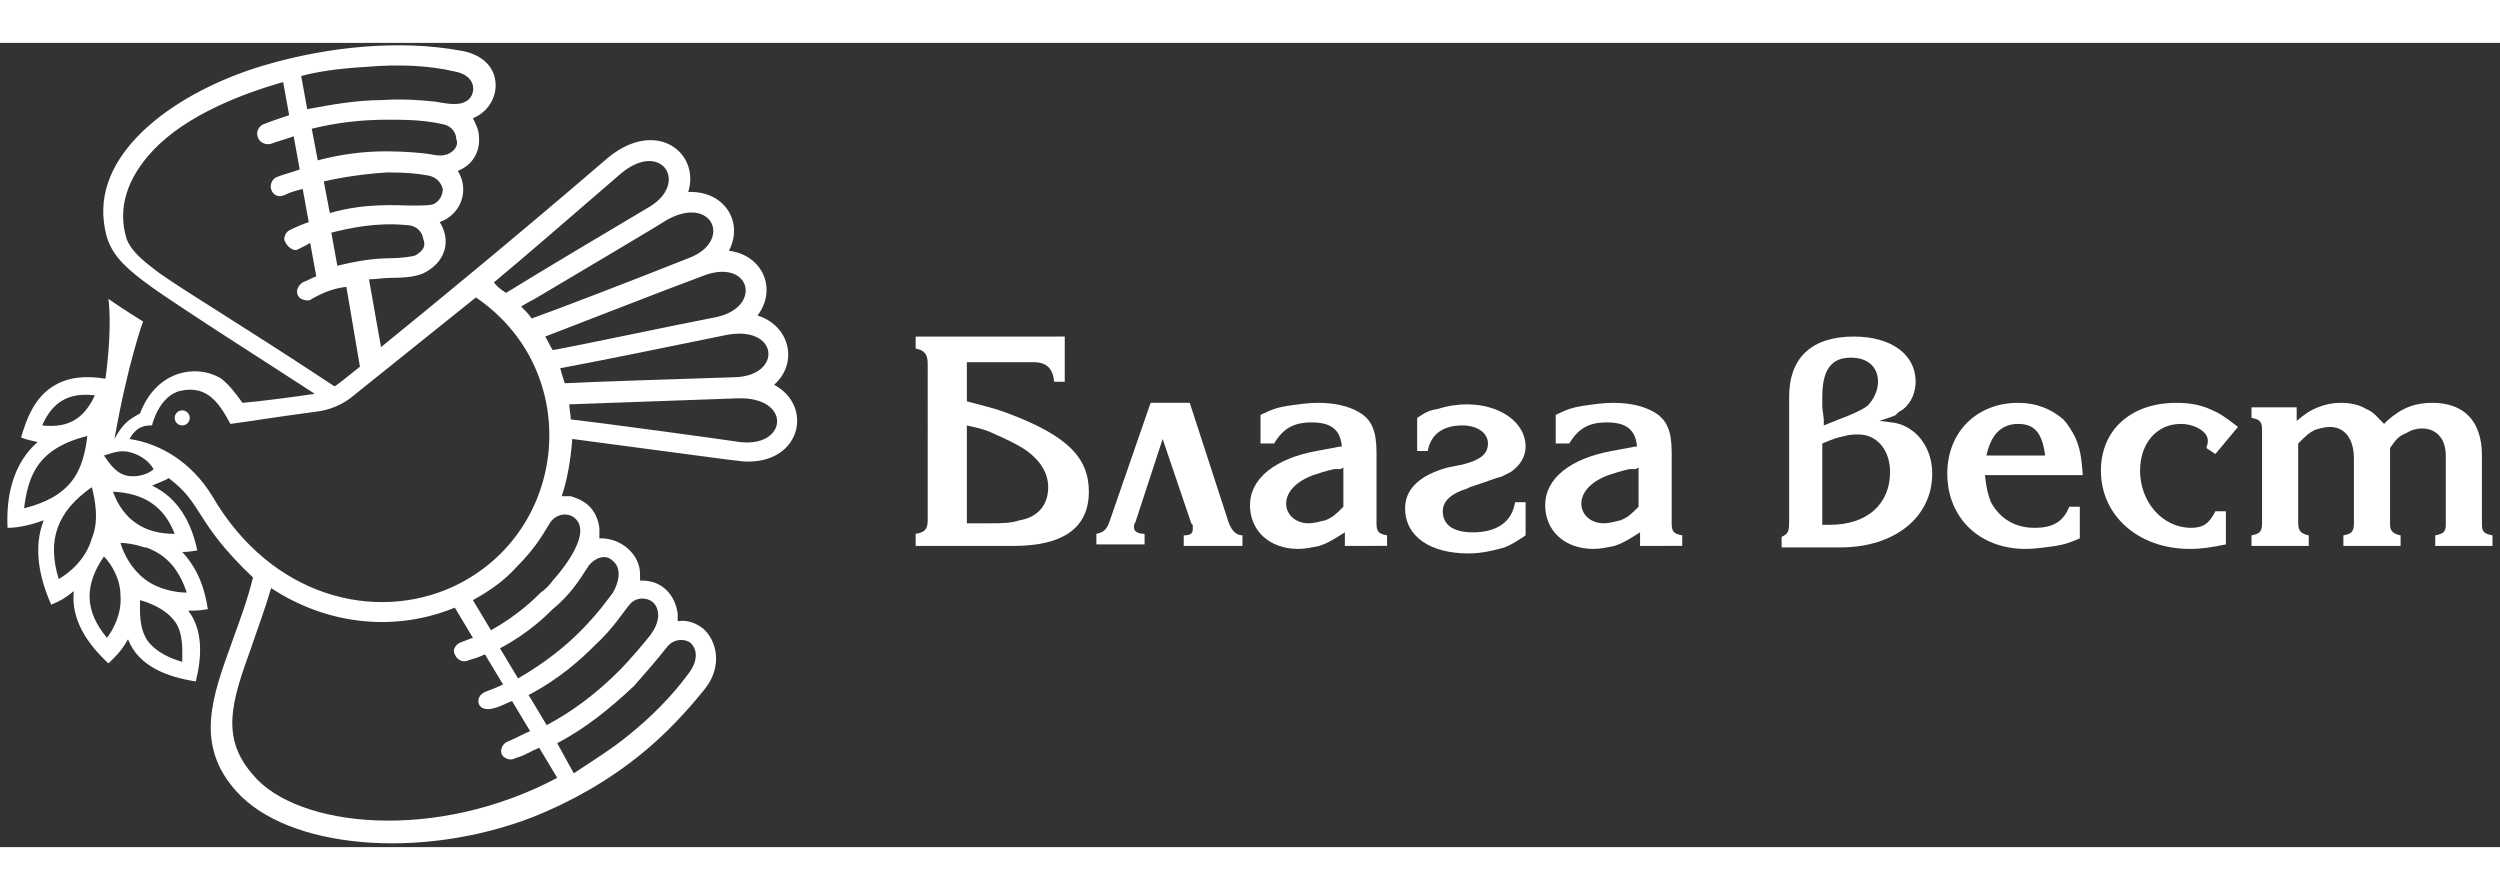
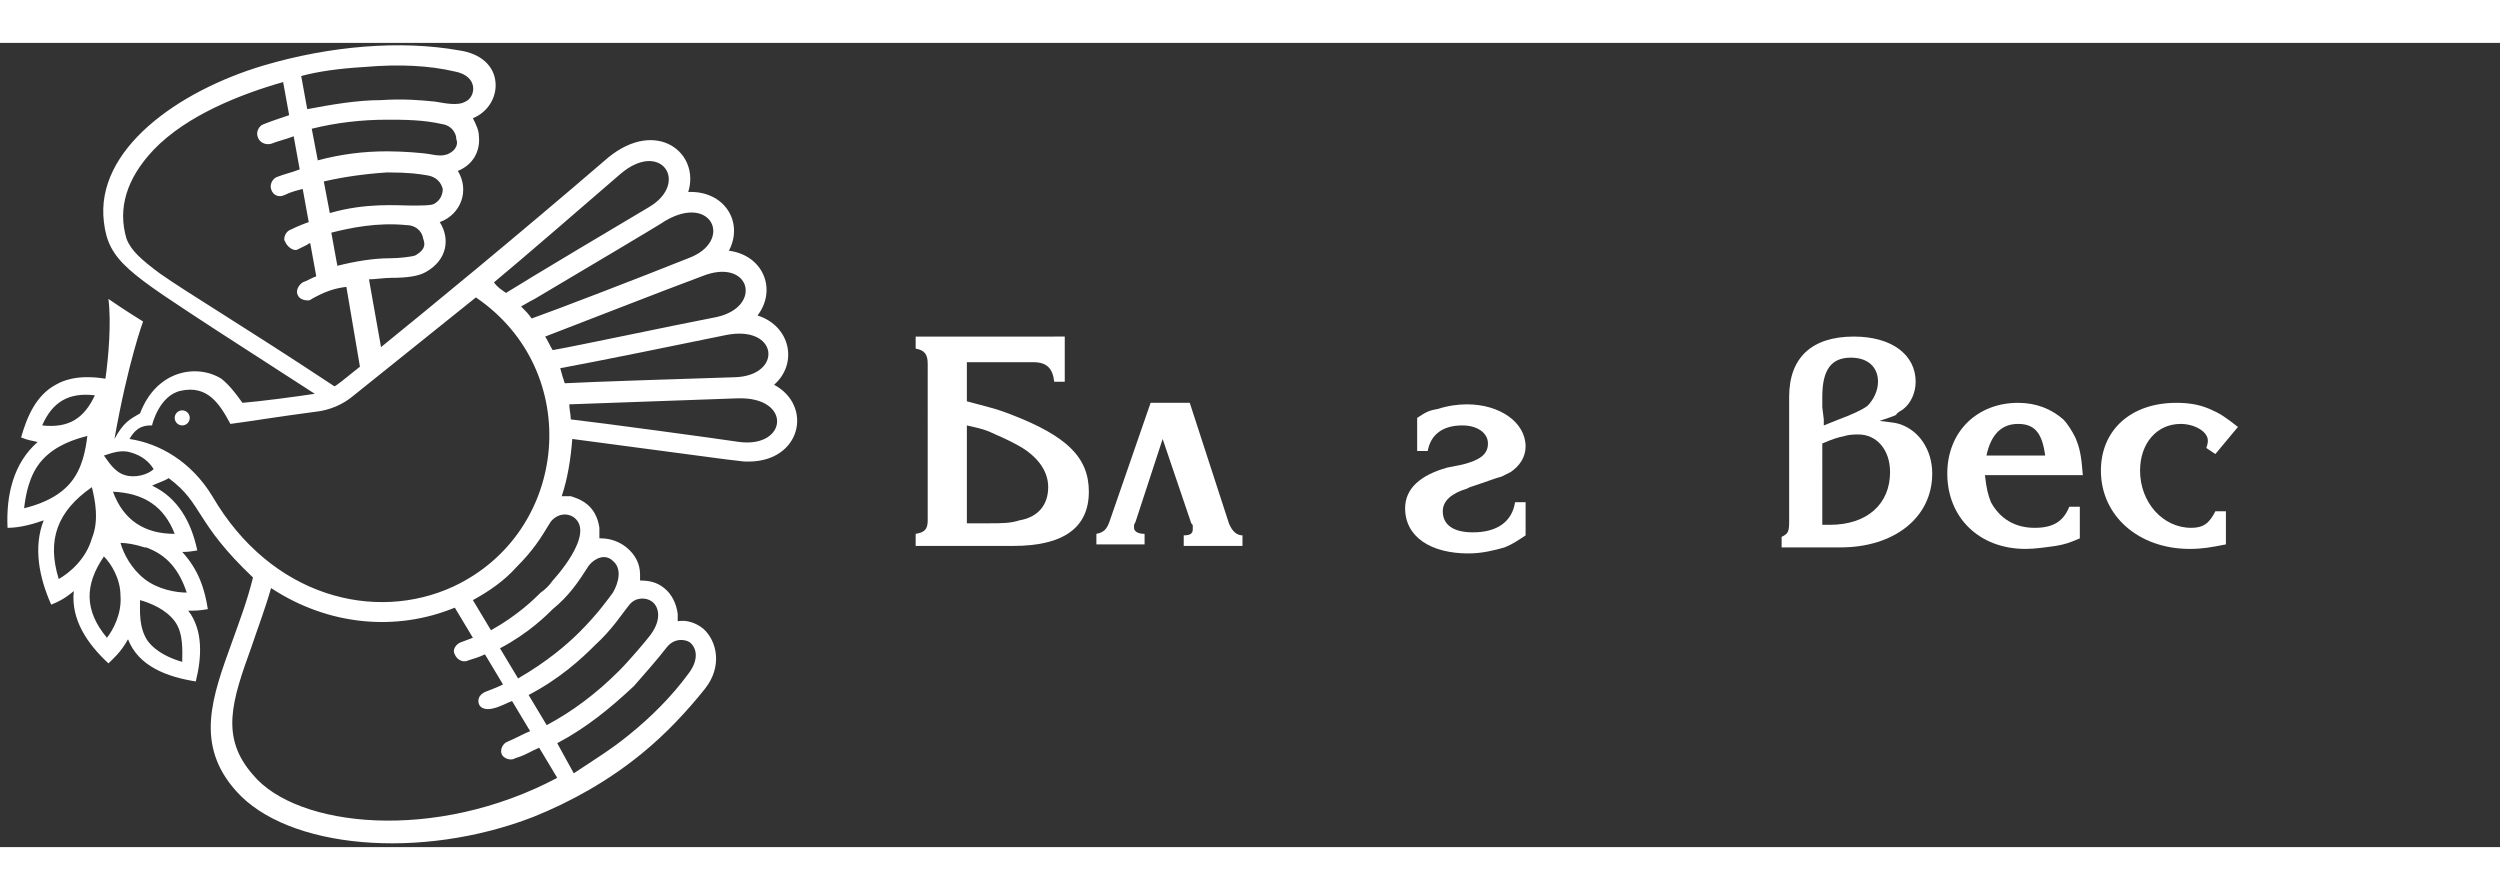
<svg xmlns="http://www.w3.org/2000/svg" version="1.0" viewBox="0 0 166 53.4" fill="white" width="150px" class="logo-light default">
  <rect x="0" y="0" width="166" height="53.4" fill="#333333" stroke="none" />
  <g>
    <path d="M70.7,19.6v2.9h-0.7c-0.1-0.9-0.5-1.3-1.4-1.3h-4.4v2.6c0.8,0.2,1.1,0.3,1.5,0.4c0.4,0.1,1,0.3,1.5,0.5   c3.6,1.4,5.1,2.8,5.1,5.1c0,2.4-1.7,3.6-5,3.6h-6.5v-0.8c0.6-0.1,0.8-0.3,0.8-0.9V21.3c0-0.6-0.2-0.9-0.8-1v-0.8H70.7z M64.1,31.9   l0.1,0h0.2c0,0,0.1,0,0.2,0c0.3,0,0.7,0,1,0c0.9,0,1.5,0,2.1-0.2c1.2-0.2,1.9-1,1.9-2.2c0-1-0.6-1.9-1.7-2.6   c-0.5-0.3-1.1-0.6-1.8-0.9c-0.6-0.3-1-0.4-1.9-0.6V31.9z" />
    <path d="M81.6,31.9c0.2,0.5,0.5,0.8,0.9,0.8v0.7h-3.9v-0.7c0.4,0,0.6-0.1,0.6-0.4c0,0,0,0,0-0.1c0,0,0-0.1,0-0.1   c0-0.1,0-0.1-0.1-0.2l-1.9-5.6l-1.8,5.5L75.3,32l0,0.2v0c0,0.2,0.2,0.4,0.7,0.4v0.7h-3.2v-0.7c0.5-0.1,0.7-0.3,0.9-0.9l2.7-7.8H79   L81.6,31.9z" />
-     <path d="M89.3,33.4v-0.9c-0.8,0.5-1.1,0.7-1.7,0.9c-0.5,0.1-0.9,0.2-1.4,0.2c-1.9,0-3.2-1.2-3.2-2.9c0-1.8,1.7-3.1,4.4-3.6l1.6-0.3   l0.1,0c-0.1-1.1-0.7-1.6-2-1.6c-1.2,0-1.9,0.4-2.5,1.4h-0.9v-1.9c0.8-0.4,1.2-0.5,1.8-0.6c0.7-0.1,1.4-0.2,2-0.2   c1.1,0,2,0.2,2.7,0.6c0.9,0.5,1.2,1.3,1.2,2.7v4.7c0,0.5,0.1,0.7,0.7,0.8v0.7H89.3z M89,28.3c0,0-0.1,0-0.2,0c0,0-0.1,0-0.2,0   c-0.5,0.1-1.1,0.3-1.4,0.4c-1.1,0.4-1.8,1.1-1.8,1.9c0,0.7,0.6,1.3,1.5,1.3c0.3,0,0.7-0.1,1.1-0.2c0.5-0.2,0.7-0.4,1.2-0.9v-2.6   L89,28.3z" />
    <path d="M94.1,24.9c0.6-0.4,0.8-0.5,1.4-0.6c0.6-0.2,1.3-0.3,1.9-0.3c2.2,0,3.9,1.2,3.9,2.8c0,0.7-0.4,1.3-1,1.7   c-0.2,0.1-0.4,0.2-0.6,0.3c-0.4,0.1-0.6,0.2-1.5,0.5l-0.6,0.2l-0.2,0.1c-1,0.3-1.6,0.8-1.6,1.5c0,0.9,0.7,1.4,2,1.4   c1.6,0,2.6-0.7,2.8-2h0.7v2.2c-0.6,0.4-0.9,0.6-1.4,0.8c-0.7,0.2-1.5,0.4-2.4,0.4c-2.5,0-4.2-1.1-4.2-3c0-1.3,1-2.2,2.8-2.7l1-0.2   c1.2-0.3,1.7-0.7,1.7-1.4c0-0.7-0.7-1.2-1.7-1.2c-1.3,0-2.1,0.6-2.3,1.7h-0.7V24.9z" />
-     <path d="M108.9,33.4v-0.9c-0.8,0.5-1.1,0.7-1.7,0.9c-0.5,0.1-0.9,0.2-1.4,0.2c-1.9,0-3.2-1.2-3.2-2.9c0-1.8,1.7-3.1,4.4-3.6   l1.6-0.3l0.1,0c-0.1-1.1-0.7-1.6-2-1.6c-1.2,0-1.9,0.4-2.5,1.4h-0.9v-1.9c0.8-0.4,1.2-0.5,1.8-0.6c0.7-0.1,1.4-0.2,2-0.2   c1.1,0,2,0.2,2.7,0.6c0.9,0.5,1.2,1.3,1.2,2.7v4.7c0,0.5,0.1,0.7,0.7,0.8v0.7H108.9z M108.6,28.3c0,0-0.1,0-0.2,0c0,0-0.1,0-0.2,0   c-0.5,0.1-1.1,0.3-1.4,0.4c-1.1,0.4-1.8,1.1-1.8,1.9c0,0.7,0.6,1.3,1.5,1.3c0.3,0,0.7-0.1,1.1-0.2c0.5-0.2,0.7-0.4,1.2-0.9v-2.6   L108.6,28.3z" />
    <path d="M118.8,31.8v-5.5c0-0.4,0-1,0-1.4l0-0.4l0-0.2c0-0.4,0-0.6,0-0.8c0-2.6,1.5-4,4.3-4c2.5,0,4.1,1.2,4.1,3   c0,0.7-0.3,1.4-0.8,1.8c-0.1,0.1-0.4,0.2-0.5,0.4c-0.2,0.1-0.5,0.2-1.1,0.4c0.7,0.1,1,0.1,1.3,0.2c1.3,0.4,2.2,1.7,2.2,3.3   c0,2.9-2.5,4.9-6.1,4.9h-3.9v-0.7C118.7,32.6,118.8,32.5,118.8,31.8z M122.1,25c0.8-0.3,1.5-0.6,1.9-0.9c0.4-0.4,0.7-1,0.7-1.6   c0-1-0.7-1.6-1.8-1.6c-1.3,0-1.9,0.8-1.9,2.6c0,0.2,0,0.5,0,0.7l0.1,0.8l0,0.4L122.1,25z M121.1,32c0.2,0,0.3,0,0.4,0   c2.5,0,4-1.4,4-3.5c0-1.5-0.9-2.5-2.1-2.5c-0.2,0-0.6,0-0.9,0.1c-0.5,0.1-0.8,0.2-1.5,0.5V32z" />
    <path d="M131.8,28.7c0.1,0.9,0.2,1.3,0.4,1.8c0.6,1.1,1.6,1.7,2.9,1.7c1.2,0,1.9-0.4,2.3-1.4h0.7v2.1c-0.7,0.3-1,0.4-1.6,0.5   c-0.7,0.1-1.4,0.2-2,0.2c-3.1,0-5.2-2.1-5.2-5c0-2.8,2-4.7,4.7-4.7c1.2,0,2.2,0.4,3,1.1c0.3,0.3,0.6,0.8,0.8,1.2   c0.3,0.7,0.4,1.2,0.5,2.5H131.8z M134,25.3c-1.1,0-1.8,0.7-2.1,2.1h3.9C135.6,25.9,135.1,25.3,134,25.3z" />
    <path d="M147.1,27.3l-0.6-0.4c0.1-0.3,0.1-0.4,0.1-0.5c0-0.6-0.9-1.1-1.8-1.1c-1.6,0-2.7,1.3-2.7,3.1c0,2.1,1.5,3.8,3.4,3.8   c0.8,0,1.2-0.3,1.6-1.1h0.7v2.2c-1,0.2-1.6,0.3-2.4,0.3c-3.4,0-5.9-2.2-5.9-5.2c0-2.7,2-4.5,5-4.5c0.8,0,1.5,0.1,2.2,0.4   c0.7,0.3,1,0.5,1.9,1.2L147.1,27.3z" />
-     <path d="M152.5,25.1c0.6-0.5,0.9-0.7,1.4-0.9c0.5-0.2,1-0.3,1.5-0.3c0.6,0,1.2,0.1,1.7,0.4c0.5,0.2,0.7,0.5,1.2,1l0.2-0.2   c1-0.9,1.9-1.2,3-1.2c2.1,0,3.3,1.2,3.3,3.5V32c0,0.5,0.2,0.6,0.7,0.7v0.7h-3.8v-0.7c0.5-0.1,0.7-0.2,0.7-0.7v-4.6   c0-1.1-0.6-1.8-1.6-1.8c-0.3,0-0.7,0.1-1,0.3c-0.5,0.2-0.7,0.4-1.1,1V32c0,0.4,0.2,0.6,0.7,0.7v0.7h-3.8v-0.7   c0.5-0.1,0.7-0.2,0.7-0.8v-4.3c0-1.3-0.6-2.1-1.6-2.1c-0.3,0-0.7,0.1-1,0.2c-0.4,0.2-0.6,0.4-1.1,0.9v5.3c0,0.5,0.2,0.7,0.7,0.8   v0.7h-3.8v-0.7c0.5-0.1,0.7-0.2,0.7-0.8v-6.2c0-0.5-0.1-0.7-0.7-0.8v-0.7h3V25.1z" />
  </g>
  <g>
    <g>
      <circle cx="12.1" cy="24.9" r="0.5" />
      <path d="M51.4,22.7c1.6-1.4,1.1-3.9-1.1-4.6c1.3-1.7,0.4-4-1.9-4.3c1-1.9-0.3-4-2.7-3.9c0.8-2.6-2.1-4.9-5.3-2.3    c-6.4,5.5-11.9,10-15.1,12.6l-0.8-4.5c0.4,0,1-0.1,1.5-0.1c1,0,1.8-0.1,2.3-0.4c1.4-0.8,1.6-2.2,0.9-3.3c1.4-0.5,2-2.1,1.2-3.4    c1-0.4,1.5-1.3,1.4-2.3c0-0.4-0.2-0.8-0.4-1.2c1-0.4,1.6-1.4,1.5-2.4c-0.1-1.1-1-1.9-2.4-2.1c-3.9-0.7-8.6-0.3-13,1    C11.8,3.2,6.3,7.1,6.9,11.9c0.3,2.6,1.7,3.4,7.5,7.2c1.7,1.1,3.4,2.2,6.5,4.2c-1.3,0.2-3.6,0.5-4.8,0.6c-0.5-0.7-0.9-1.2-1.4-1.6    c-1.6-1-4.3-0.6-5.4,2.3c-0.7,0.4-1.1,0.6-1.7,1.7c0.9-5.1,1.9-7.8,1.9-7.8S8.2,17.7,7.2,17c0.2,1.6,0,3.9-0.2,5.3    c-0.6-0.1-2.1-0.3-3.3,0.4c-1.3,0.7-1.9,2.1-2.3,3.5c0.5,0.2,0.7,0.2,1.1,0.3c-1.6,1.4-2.1,3.5-2,5.7c0.5,0,1.3-0.1,2.4-0.5    c-0.7,1.8-0.3,3.8,0.5,5.6c0.5-0.2,0.9-0.4,1.5-0.9c-0.2,1.9,0.9,3.5,2.3,4.8c0.3-0.3,0.8-0.7,1.3-1.6c0.7,1.8,2.6,2.5,4.5,2.8    c0.4-1.6,0.5-3.4-0.5-4.7c0.5,0,0.7,0,1.3-0.1c-0.2-1.3-0.6-2.6-1.7-3.8c0.3,0,0.4,0,1-0.1c-0.4-1.9-1.3-3.5-3-4.3    c0.4-0.2,0.8-0.3,1.1-0.5c2.3,1.7,1.7,2.9,5.6,6.6c-0.4,1.6-0.9,2.9-1.4,4.3c-1.3,3.6-2.5,6.8,0.3,9.9c3.4,3.8,12.2,4.6,19.7,1.7    c2.5-1,5-2.4,7.2-4.2c1.6-1.3,3-2.8,4.2-4.3c1.2-1.5,0.8-3.2-0.1-4c-0.5-0.4-1.1-0.6-1.7-0.5c0-0.2,0-0.3,0-0.5    c-0.1-0.7-0.4-1.3-0.9-1.7c-0.5-0.4-1-0.5-1.6-0.5c0-0.1,0-0.3,0-0.4c0-0.7-0.3-1.3-0.9-1.8c-0.5-0.4-1.1-0.6-1.7-0.6    c0,0-0.1,0-0.1,0c0-0.2,0-0.4,0-0.7c-0.1-0.7-0.4-1.3-1-1.7c-0.3-0.2-0.6-0.3-0.9-0.4c-0.2,0-0.4,0-0.6,0c0.4-1.2,0.6-2.5,0.7-3.8    c12,1.6,11.2,1.5,11.7,1.5C53.2,27.8,54,24.1,51.4,22.7z M47.6,18.2L47.6,18.2c-3.1,0.6-9.2,1.9-10.9,2.2    c-0.2-0.3-0.3-0.6-0.5-0.9c2.1-0.8,7.7-3,10.4-4C49.8,14.2,50.7,17.5,47.6,18.2z M45.7,14.3L45.7,14.3c-3,1.2-8.7,3.4-10.4,4    c-0.2-0.3-0.4-0.5-0.7-0.8c0.2-0.1,0.5-0.3,0.9-0.5c2.7-1.6,8.6-5.1,8.7-5.2C47.3,10,48.7,13.2,45.7,14.3z M41.2,8.7    c2.7-2.3,4.6,0.6,1.9,2.2c-1.7,1-7.9,4.7-9.5,5.7c-0.3-0.2-0.6-0.4-0.8-0.7C34.5,14.5,39,10.6,41.2,8.7z M27.6,14.1    c-0.2,0.1-1.1,0.2-1.7,0.2c-1.1,0-2.3,0.2-3.5,0.5L22,12.6c1.2-0.3,3-0.7,5-0.5c0.5,0,1,0.3,1.1,0.9    C28.3,13.5,28.1,13.8,27.6,14.1z M28.8,10.7c-0.2,0.1-0.8,0.1-1.5,0.1c-0.9,0-3-0.2-5.4,0.5l-0.4-2.1c1.3-0.3,2.7-0.5,4.2-0.6    c0,0,0,0,0,0c1.5,0,2.1,0.1,2.7,0.2c0.6,0.1,0.9,0.5,1,0.9C29.4,10.1,29.2,10.5,28.8,10.7z M29.7,7.4c-0.3,0.1-0.6,0.1-1.1,0    c-0.5-0.1-1.9-0.2-2.9-0.2c-1.6,0-3.1,0.2-4.6,0.6l-0.4-2.1c1.6-0.4,3.3-0.6,5-0.6c1.1,0,2.4,0,3.7,0.3c0.6,0.1,0.9,0.6,0.9,1    C30.4,6.6,30.4,7.1,29.7,7.4z M30.2,1.9c1.6,0.3,1.4,1.7,0.7,2c-0.5,0.3-1.4,0.1-2,0c-1-0.1-2.1-0.2-3.6-0.1    c-1.6,0-3.3,0.3-4.9,0.6l-0.4-2.2c1.1-0.3,2.5-0.5,4.2-0.6C26.5,1.4,28.5,1.5,30.2,1.9z M10.2,7.1c2.2-2.3,5.8-3.7,8.6-4.5    l0.4,2.2c-0.6,0.2-1.2,0.4-1.7,0.6c-0.3,0.1-0.5,0.5-0.4,0.8l0,0c0.1,0.4,0.5,0.6,0.9,0.5c0.5-0.2,1-0.3,1.5-0.5l0.4,2.2    c-0.5,0.2-1,0.3-1.5,0.5c-0.3,0.1-0.5,0.5-0.4,0.8c0.1,0.4,0.5,0.6,0.9,0.4c0.4-0.2,0.8-0.3,1.2-0.4l0.4,2.2    c-0.3,0.1-0.8,0.3-1.2,0.5c-0.3,0.1-0.5,0.5-0.4,0.8v-0.1c0.1,0.4,0.6,0.8,0.9,0.6c0.2-0.1,0.4-0.2,0.6-0.3c0,0,0.1-0.1,0.2-0.1    l0.4,2.2c-0.3,0.1-0.6,0.3-0.9,0.4c-0.3,0.2-0.5,0.6-0.3,0.9c0.1,0.2,0.4,0.3,0.6,0.3c0.1,0,0.2,0,0.3-0.1    c0.9-0.5,1.5-0.7,2.3-0.8l0.9,5.3c-1,0.8-1.6,1.3-1.7,1.3c-6.2-4.1-9.6-6.1-11.6-7.5c-1.2-0.9-1.9-1.5-2.2-2.3    C7.8,11,8.4,9,10.2,7.1z M6.3,23.4c-0.7,1.5-1.7,2.2-3.5,2C3.5,23.8,4.6,23.2,6.3,23.4z M1.6,30.9c0.1-0.8,0.3-2.2,1.2-3.2    c0.9-1,2.2-1.4,3-1.6c-0.1,0.8-0.3,2.2-1.2,3.2v0C3.7,30.3,2.4,30.7,1.6,30.9z M3.9,35.6c-0.8-2.6-0.1-4.5,2.2-6.1    c0.2,0.8,0.5,2.2,0,3.4C5.7,34.3,4.6,35.2,3.9,35.6z M7.1,39.5c-1.5-1.8-1.5-3.5-0.2-5.4c0.5,0.5,1.1,1.5,1.1,2.6    C8.1,37.9,7.5,39,7.1,39.5z M12.1,41.1c-0.7-0.2-1.7-0.6-2.3-1.4c-0.6-0.9-0.5-2-0.5-2.7c0.7,0.2,1.7,0.6,2.3,1.4    C12.2,39.2,12.1,40.4,12.1,41.1z M12.4,36.5c-0.7,0-1.9-0.2-2.8-0.9c-0.9-0.7-1.4-1.7-1.6-2.4c0.4,0,1,0.1,1.6,0.3c0,0,0,0,0.1,0    C11.1,34,11.9,35,12.4,36.5z M11.6,32.6c-2,0-3.4-0.9-4.1-2.8c0,0,0,0,0,0C9.6,29.9,10.9,30.8,11.6,32.6z M8.3,28.7    c-0.7-0.2-1.1-0.9-1.4-1.3c0.6-0.2,1.2-0.4,1.8-0.2c0.7,0.2,1.2,0.6,1.5,1.1C9.8,28.7,8.9,28.9,8.3,28.7z M14.1,30.1L14.1,30.1    c-1.4-2.3-3.5-3.5-5.5-3.8c0.5-0.9,1.1-0.9,1.5-0.9c0-0.1,0.5-2,1.9-2.3c1.8-0.4,2.6,0.9,3.3,2.2c1.5-0.2,3.3-0.5,5.6-0.8    c1-0.1,1.9-0.5,2.6-1.1l8.1-6.5c7.2,4.9,6.2,15.6-1.5,19.2C24.9,38.5,18,36.8,14.1,30.1z M16.8,48.6c-2.2-2.5-1.4-4.9-0.1-8.5    c0.4-1.2,0.9-2.5,1.3-3.9c3.8,2.5,8.3,2.9,12.2,1.3l1.2,2c-0.3,0.1-0.5,0.2-0.8,0.3c-0.3,0.1-0.6,0.5-0.4,0.8    c0.1,0.3,0.5,0.6,0.9,0.4c0.3-0.1,0.7-0.2,1.1-0.4l1.2,2c-0.4,0.2-0.7,0.3-1.2,0.5c-0.4,0.2-0.5,0.5-0.4,0.8    c0.1,0.3,0.5,0.4,0.9,0.3c0.5-0.1,1-0.4,1.3-0.5l1.2,2c-0.5,0.2-0.8,0.4-1.5,0.7c-0.3,0.1-0.5,0.5-0.4,0.8    c0.1,0.3,0.6,0.5,0.9,0.3c0.7-0.2,1.1-0.5,1.6-0.7l1.2,2C28.9,53.1,19.7,52.1,16.8,48.6z M44.3,40.1c0.5-0.6,1.2-0.5,1.5-0.3    c0.5,0.4,0.6,1.2-0.1,2.1c-1.1,1.5-2.5,2.9-4,4.1c-1.1,0.9-2.4,1.7-3.6,2.5l-1.1-2c1.9-1,3.5-2.3,5.1-3.8    C42.8,41.9,43.6,41,44.3,40.1z M41.8,37.3c0.4-0.5,1.1-0.5,1.5-0.2c0.4,0.3,0.7,1.1-0.1,2.2c-0.3,0.4-1.4,1.7-2.1,2.4    c-1.5,1.5-3.1,2.7-4.8,3.6l-1.2-2c2.1-1.1,3.5-2.4,4.4-3.3C40.7,38.9,41.3,37.9,41.8,37.3z M39.1,34.7c0.4-0.5,1.1-0.8,1.6-0.3    c0.6,0.5,0.4,1.4,0,2.1c-0.3,0.4-1,1.4-2.2,2.6c-0.9,0.9-2.2,2-4.1,3.1l-1.2-2c1.9-1,3.1-2.2,3.5-2.6    C37.8,36.7,38.4,35.8,39.1,34.7z M38.1,31.5c1.5,1.1-1.4,4.2-1.4,4.2c-0.2,0.3-0.5,0.6-0.8,0.8c-0.4,0.4-1.5,1.5-3.3,2.5l-1.2-2    c1.1-0.6,2.1-1.3,2.9-2.2l0,0c1.1-1.1,1.6-1.9,2.2-2.9C36.8,31.4,37.5,31.1,38.1,31.5z M37.2,21.6c2.2-0.4,8.1-1.6,11-2.2    c3.5-0.7,3.8,2.7,0.6,2.8c-3.2,0.1-9.4,0.3-11.3,0.4C37.4,22.3,37.3,22,37.2,21.6z M49.1,26.5c-1.3-0.2-9.4-1.3-11.2-1.5    c0-0.3-0.1-0.7-0.1-1c2.8-0.1,8.5-0.3,11.2-0.4C52.6,23.5,52.3,26.9,49.1,26.5z" />
    </g>
  </g>
</svg>